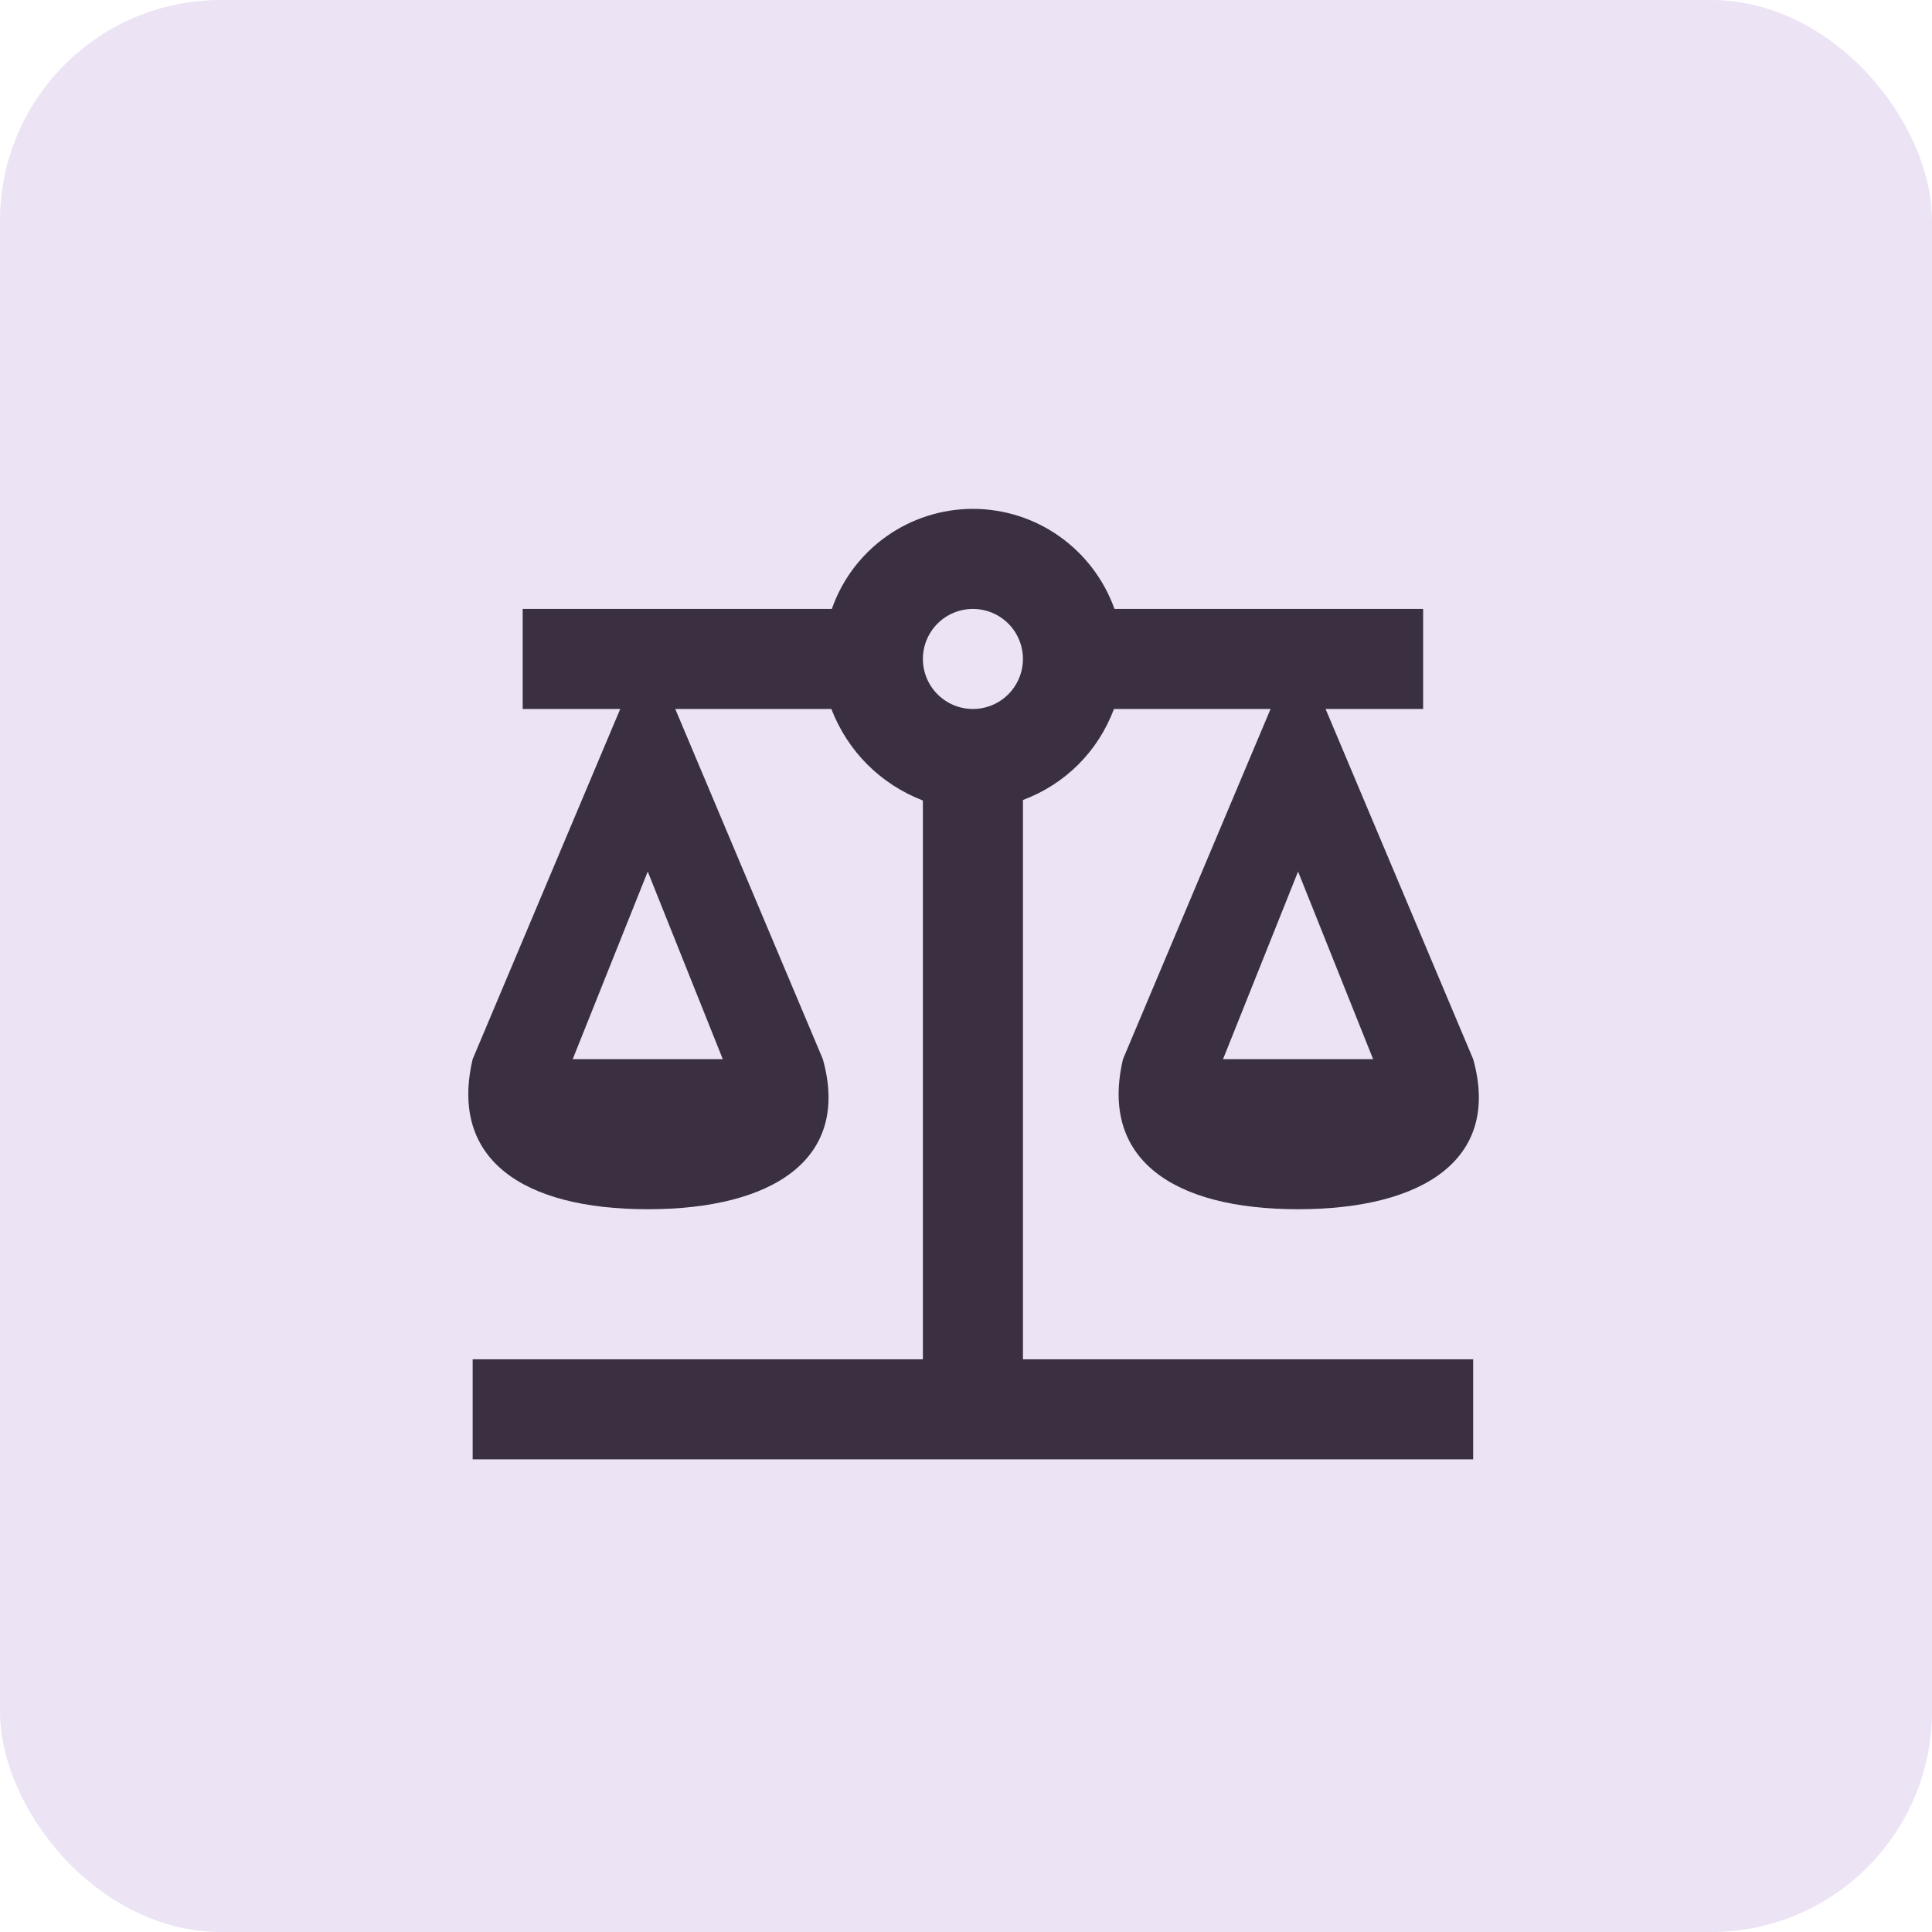
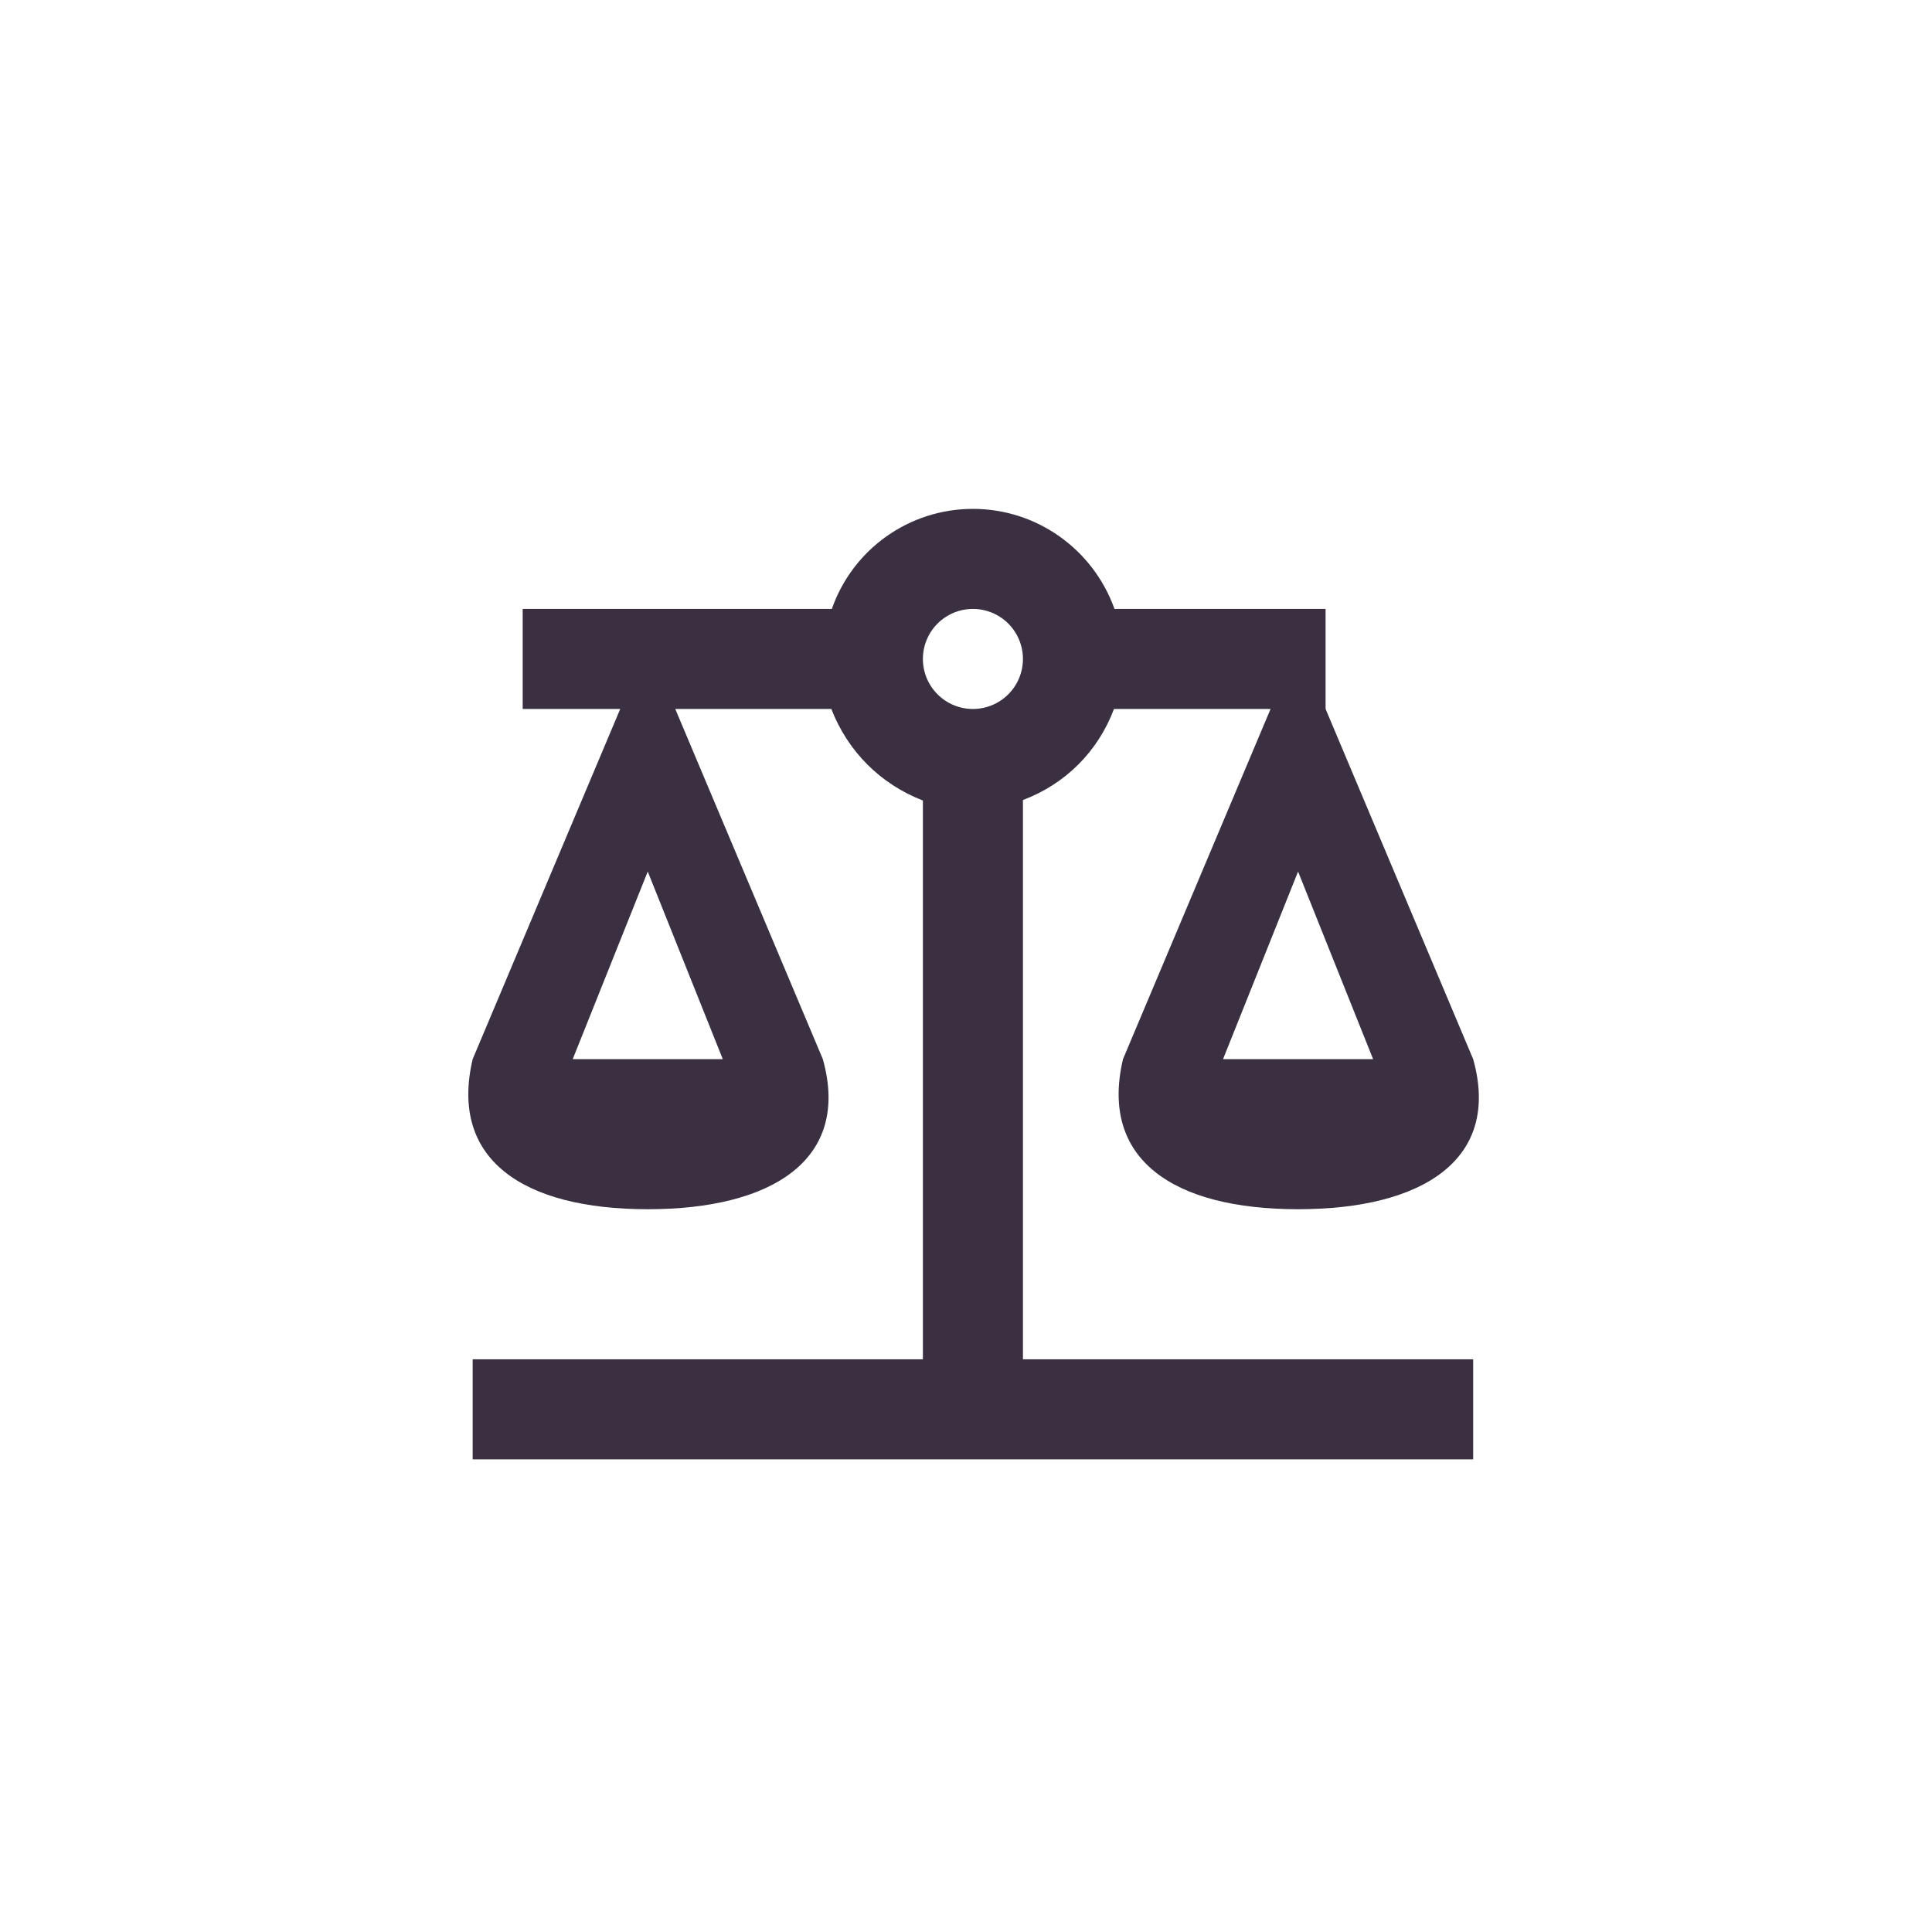
<svg xmlns="http://www.w3.org/2000/svg" width="140" height="140" viewBox="0 0 140 140" fill="none">
-   <rect width="140" height="140" rx="16" fill="#ECE3F4" />
-   <path d="M70.501 36.875C65.897 36.875 61.801 39.775 60.278 44.125H37.876V51.375H44.944L34.251 76.75C32.547 84 37.876 87.625 46.938 87.625C56.001 87.625 61.656 84 59.626 76.75L48.932 51.375H60.242C61.438 54.456 63.794 56.812 66.876 58.009V98.5H34.251V105.75H106.751V98.5H74.126V57.972C77.207 56.812 79.563 54.456 80.723 51.375H92.07L81.376 76.75C79.672 84 85.001 87.625 94.063 87.625C103.126 87.625 108.781 84 106.751 76.75L96.057 51.375H103.126V44.125H80.76C79.201 39.775 75.105 36.875 70.501 36.875ZM70.501 44.125C71.462 44.125 72.384 44.507 73.064 45.187C73.744 45.867 74.126 46.789 74.126 47.75C74.126 48.711 73.744 49.633 73.064 50.313C72.384 50.993 71.462 51.375 70.501 51.375C69.539 51.375 68.617 50.993 67.938 50.313C67.258 49.633 66.876 48.711 66.876 47.75C66.876 46.789 67.258 45.867 67.938 45.187C68.617 44.507 69.539 44.125 70.501 44.125ZM46.938 63.156L52.376 76.75H41.501L46.938 63.156ZM94.063 63.156L99.501 76.75H88.626L94.063 63.156Z" fill="#3A3042" />
+   <path d="M70.501 36.875C65.897 36.875 61.801 39.775 60.278 44.125H37.876V51.375H44.944L34.251 76.75C32.547 84 37.876 87.625 46.938 87.625C56.001 87.625 61.656 84 59.626 76.75L48.932 51.375H60.242C61.438 54.456 63.794 56.812 66.876 58.009V98.5H34.251V105.75H106.751V98.5H74.126V57.972C77.207 56.812 79.563 54.456 80.723 51.375H92.07L81.376 76.75C79.672 84 85.001 87.625 94.063 87.625C103.126 87.625 108.781 84 106.751 76.75L96.057 51.375V44.125H80.76C79.201 39.775 75.105 36.875 70.501 36.875ZM70.501 44.125C71.462 44.125 72.384 44.507 73.064 45.187C73.744 45.867 74.126 46.789 74.126 47.75C74.126 48.711 73.744 49.633 73.064 50.313C72.384 50.993 71.462 51.375 70.501 51.375C69.539 51.375 68.617 50.993 67.938 50.313C67.258 49.633 66.876 48.711 66.876 47.75C66.876 46.789 67.258 45.867 67.938 45.187C68.617 44.507 69.539 44.125 70.501 44.125ZM46.938 63.156L52.376 76.75H41.501L46.938 63.156ZM94.063 63.156L99.501 76.75H88.626L94.063 63.156Z" fill="#3A3042" />
</svg>